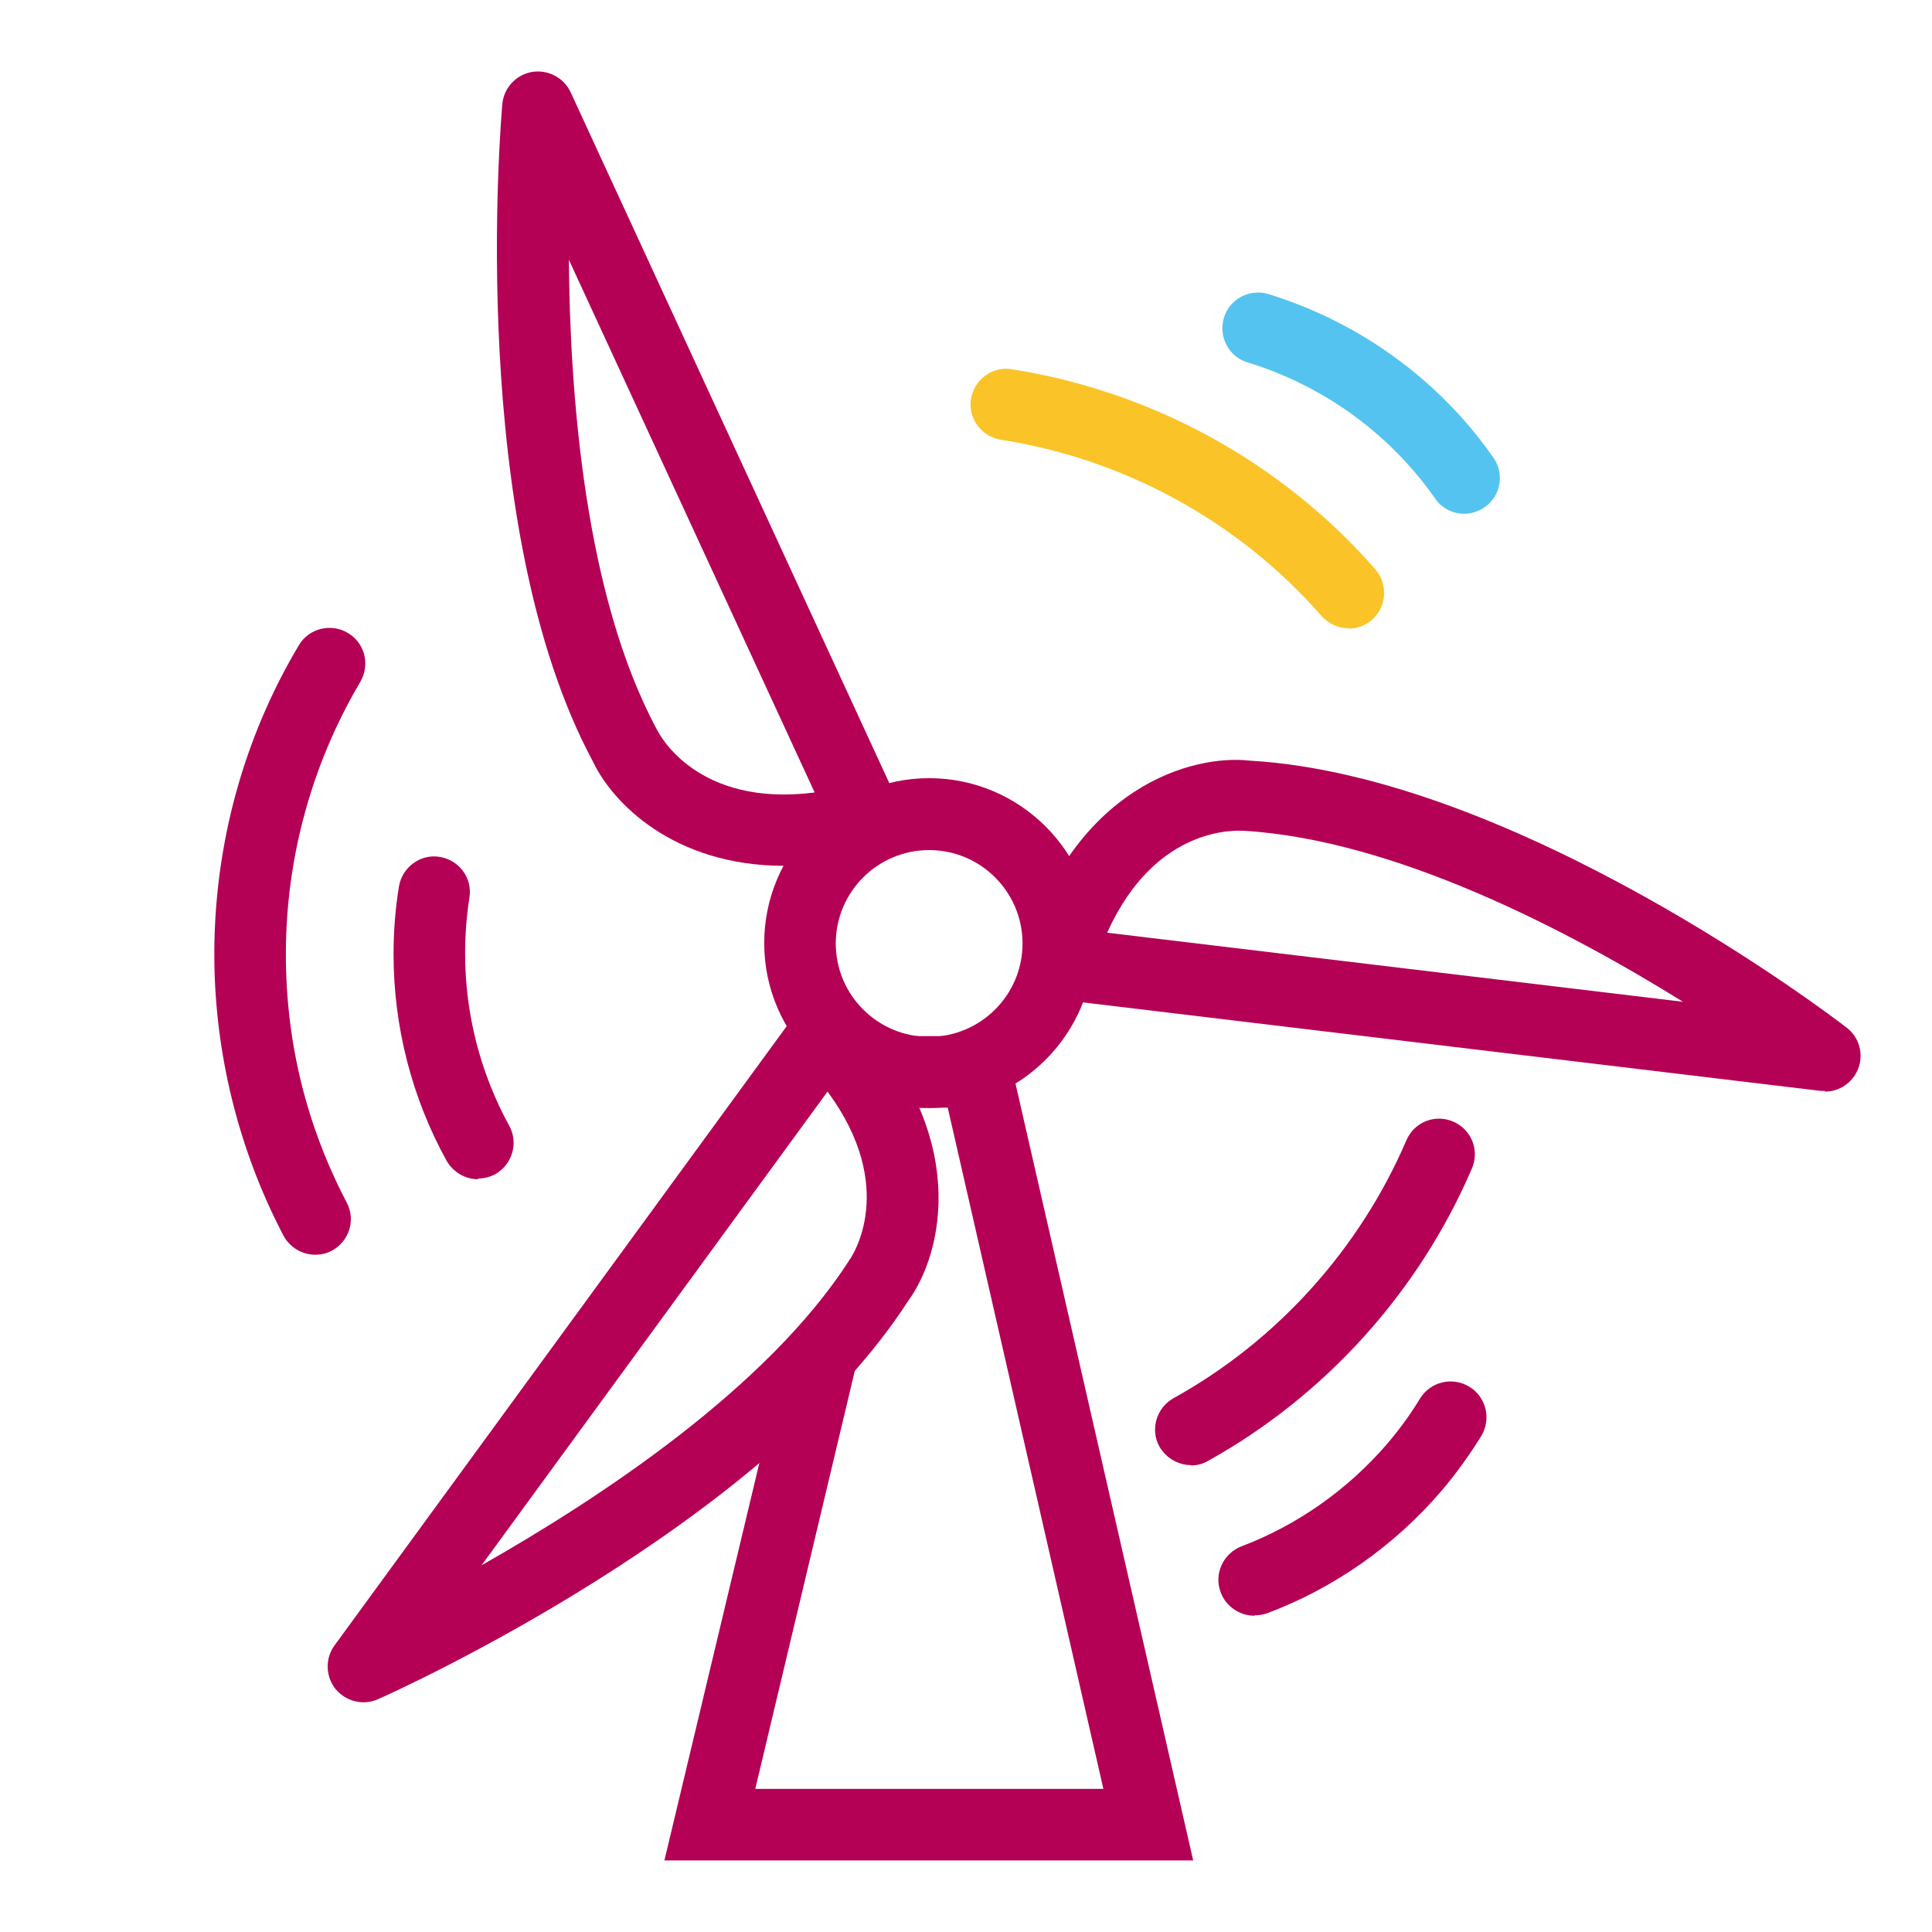
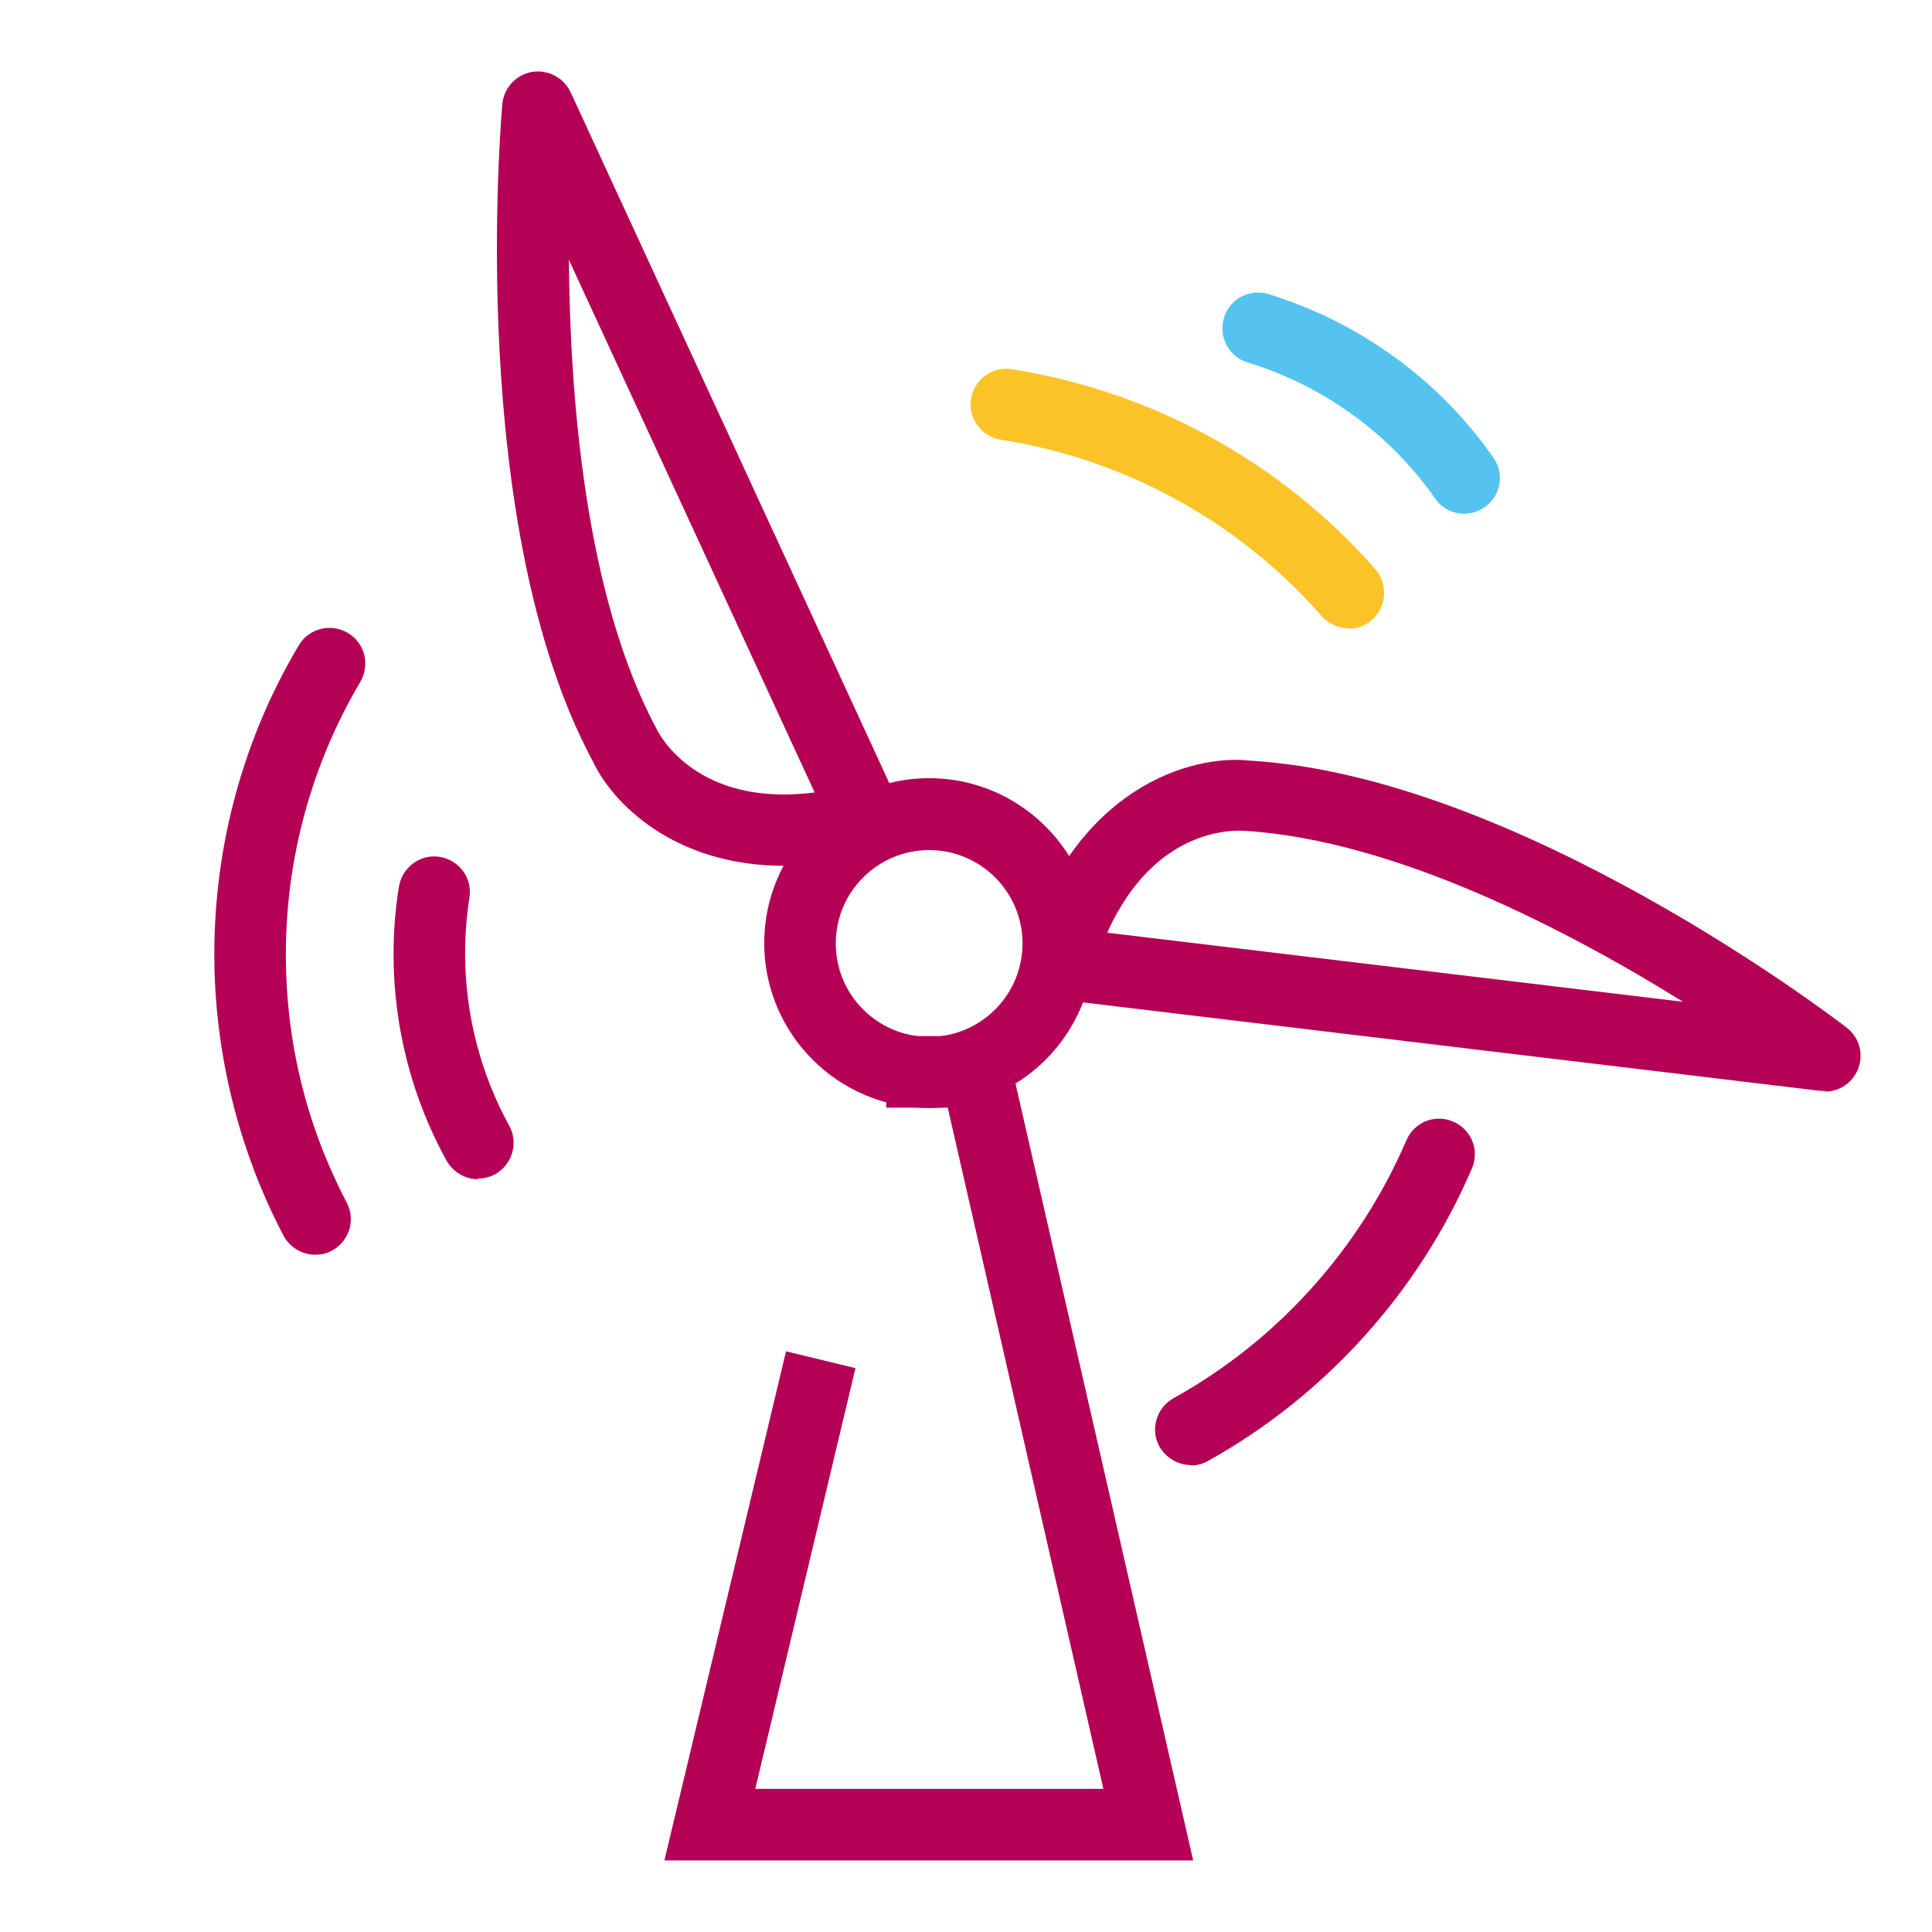
<svg xmlns="http://www.w3.org/2000/svg" id="a" viewBox="0 0 54 54">
  <defs>
    <style>.b{fill:#fac328;}.c{fill:#b40055;}.d{fill:#55c3f0;}</style>
  </defs>
  <polygon class="c" points="33.35 52 18.57 52 21.97 37.77 23.91 38.24 21.11 50 30.84 50 26.49 30.96 24.77 30.96 24.77 28.96 28.08 28.96 33.35 52" />
-   <path class="c" d="m10.16,47.58c-.29,0-.58-.13-.78-.37-.28-.35-.3-.85-.03-1.22l12.91-17.68c.17-.24.44-.39.74-.41.29-.02.58.09.79.3,3.41,3.51,2.54,6.87,1.6,8.15-4.04,6.29-14.38,10.95-14.82,11.14-.13.06-.27.09-.41.09Zm12.97-17.07l-9.67,13.24c3.31-1.88,7.99-4.96,10.28-8.53.09-.12,1.36-2.04-.61-4.71Z" />
  <path class="c" d="m21.92,24.2c-3.1,0-4.81-1.77-5.35-2.92-3.54-6.59-2.57-17.89-2.53-18.37.04-.45.38-.82.83-.9.45-.07.89.16,1.08.57l9.17,19.88c.12.27.12.58,0,.84-.12.27-.36.47-.65.54-.94.25-1.79.36-2.55.36ZM15.9,7.26c.03,3.81.45,9.4,2.46,13.13.07.14,1.12,2.18,4.41,1.76l-6.87-14.89Z" />
  <path class="c" d="m51,30.49s-.08,0-.12,0l-21.42-2.57c-.29-.04-.55-.2-.72-.44-.16-.25-.21-.55-.12-.83,1.39-4.69,4.74-5.57,6.31-5.39,7.47.43,16.31,7.17,16.68,7.46.36.27.49.75.32,1.17-.16.38-.52.62-.92.62Zm-20.05-4.42l16.09,1.93c-3.17-1.97-8.04-4.53-12.28-4.78-.15,0-2.44-.19-3.81,2.84Z" />
  <path class="c" d="m25.97,30.97c-2.54,0-4.61-2.07-4.61-4.61s2.07-4.61,4.61-4.61,4.61,2.07,4.61,4.61-2.07,4.61-4.61,4.61Zm0-7.21c-1.44,0-2.61,1.17-2.61,2.61s1.17,2.61,2.61,2.61,2.61-1.17,2.61-2.61-1.17-2.61-2.61-2.61Z" />
  <path class="c" d="m13.36,32.96c-.35,0-.69-.19-.88-.52-.97-1.76-1.48-3.75-1.48-5.77,0-.64.05-1.27.15-1.89.09-.54.6-.92,1.14-.83.55.09.92.6.83,1.14-.08.51-.12,1.04-.12,1.57,0,1.68.43,3.34,1.23,4.8.27.48.09,1.09-.39,1.36-.15.08-.32.12-.48.12Z" />
-   <path class="c" d="m35.06,45.16c-.4,0-.79-.25-.94-.65-.2-.52.07-1.09.58-1.29,1.56-.59,2.96-1.58,4.06-2.85.34-.4.66-.83.93-1.28.29-.47.9-.62,1.38-.33.47.29.62.9.33,1.38-.33.53-.7,1.05-1.11,1.53-1.31,1.53-3,2.72-4.87,3.42-.12.04-.24.06-.35.06Z" />
  <path class="c" d="m8.81,35.07c-.36,0-.71-.2-.89-.54-1.26-2.41-1.93-5.13-1.93-7.86,0-3.04.81-6.03,2.36-8.63.28-.48.9-.63,1.37-.35.48.28.63.89.35,1.37-1.36,2.3-2.08,4.93-2.08,7.61,0,2.45.57,4.78,1.7,6.94.26.49.07,1.09-.42,1.35-.15.08-.31.11-.46.11Z" />
  <path class="c" d="m33.29,40.95c-.35,0-.69-.19-.88-.51-.27-.48-.09-1.09.39-1.36,2.89-1.6,5.2-4.16,6.51-7.21.22-.51.8-.74,1.31-.52.51.22.74.81.52,1.31-1.48,3.45-4.1,6.35-7.37,8.17-.15.09-.32.13-.48.13Z" />
  <path class="d" d="m40.93,14.36c-.32,0-.63-.15-.82-.43-.96-1.37-2.26-2.48-3.77-3.22-.47-.23-.97-.43-1.47-.58-.53-.16-.82-.72-.66-1.25.16-.53.72-.82,1.25-.66.6.19,1.19.42,1.76.7,1.81.89,3.38,2.23,4.52,3.87.32.45.21,1.08-.25,1.39-.17.12-.38.18-.57.18Z" />
  <path class="b" d="m37.69,17.56c-.28,0-.55-.12-.75-.34-2.31-2.64-5.5-4.39-8.97-4.93-.54-.09-.92-.6-.83-1.14.09-.54.59-.92,1.14-.83,3.93.62,7.54,2.6,10.16,5.59.36.42.32,1.05-.09,1.41-.19.17-.42.25-.66.25Z" />
</svg>